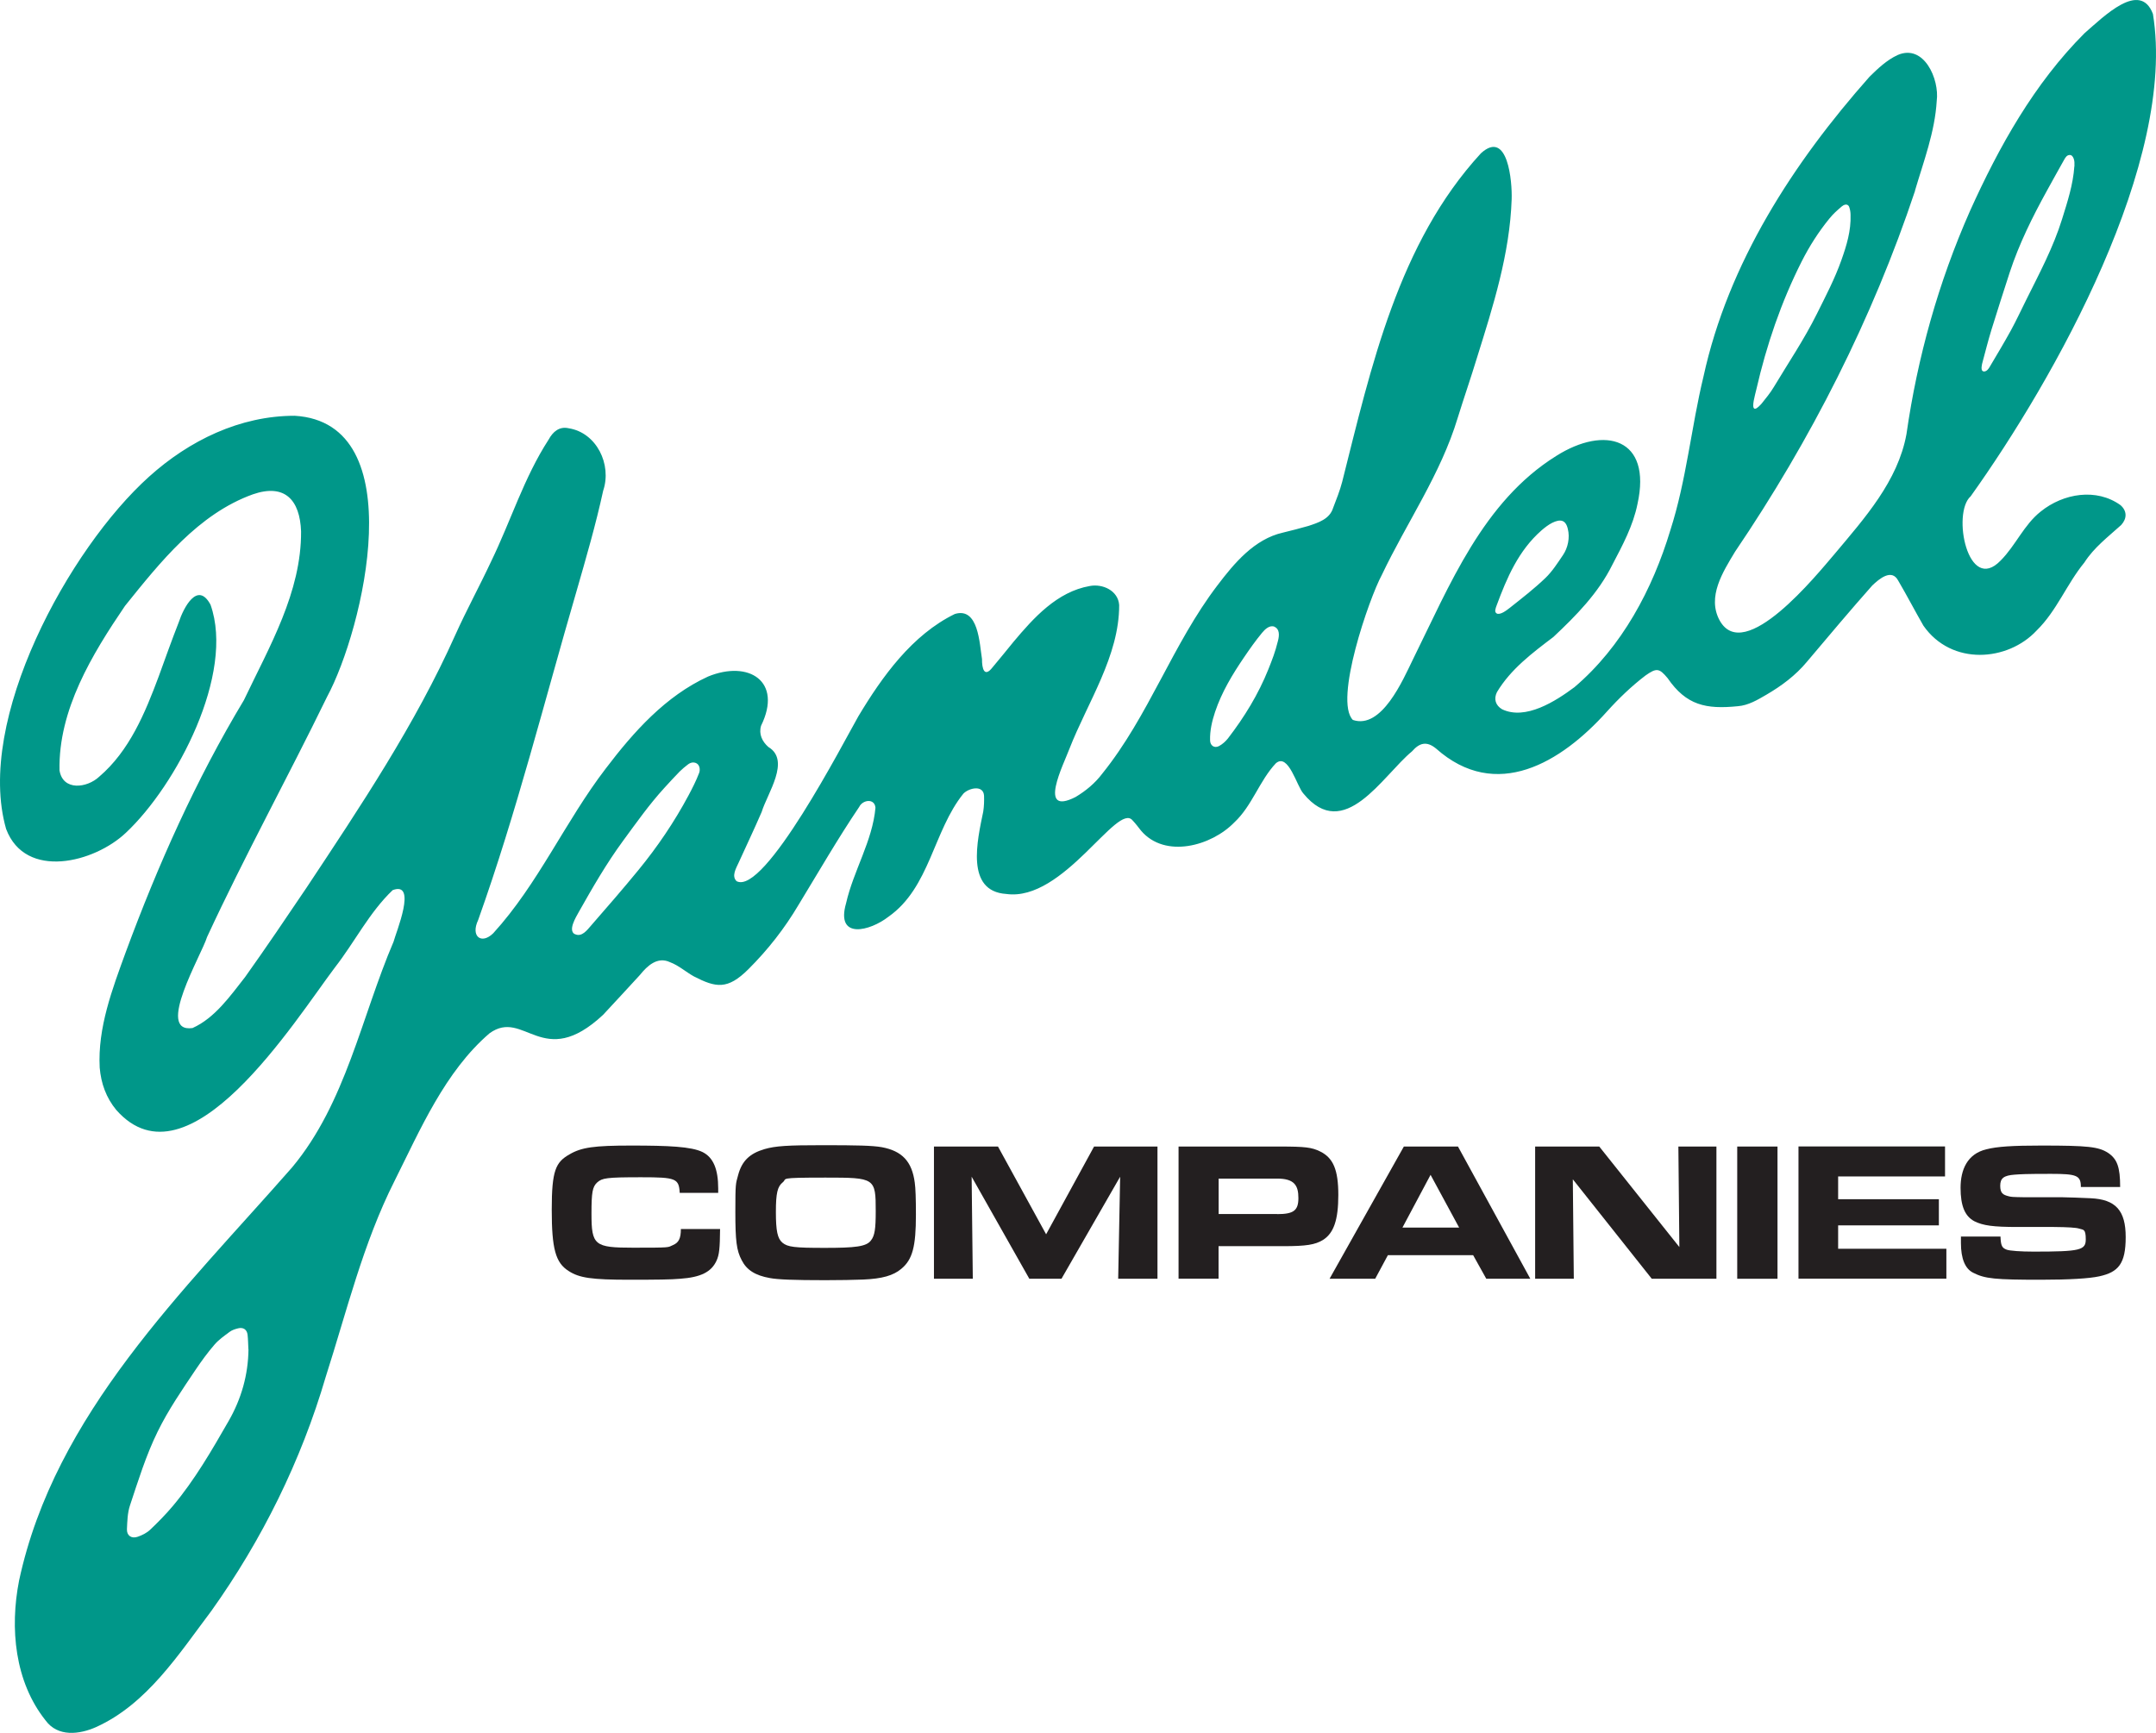
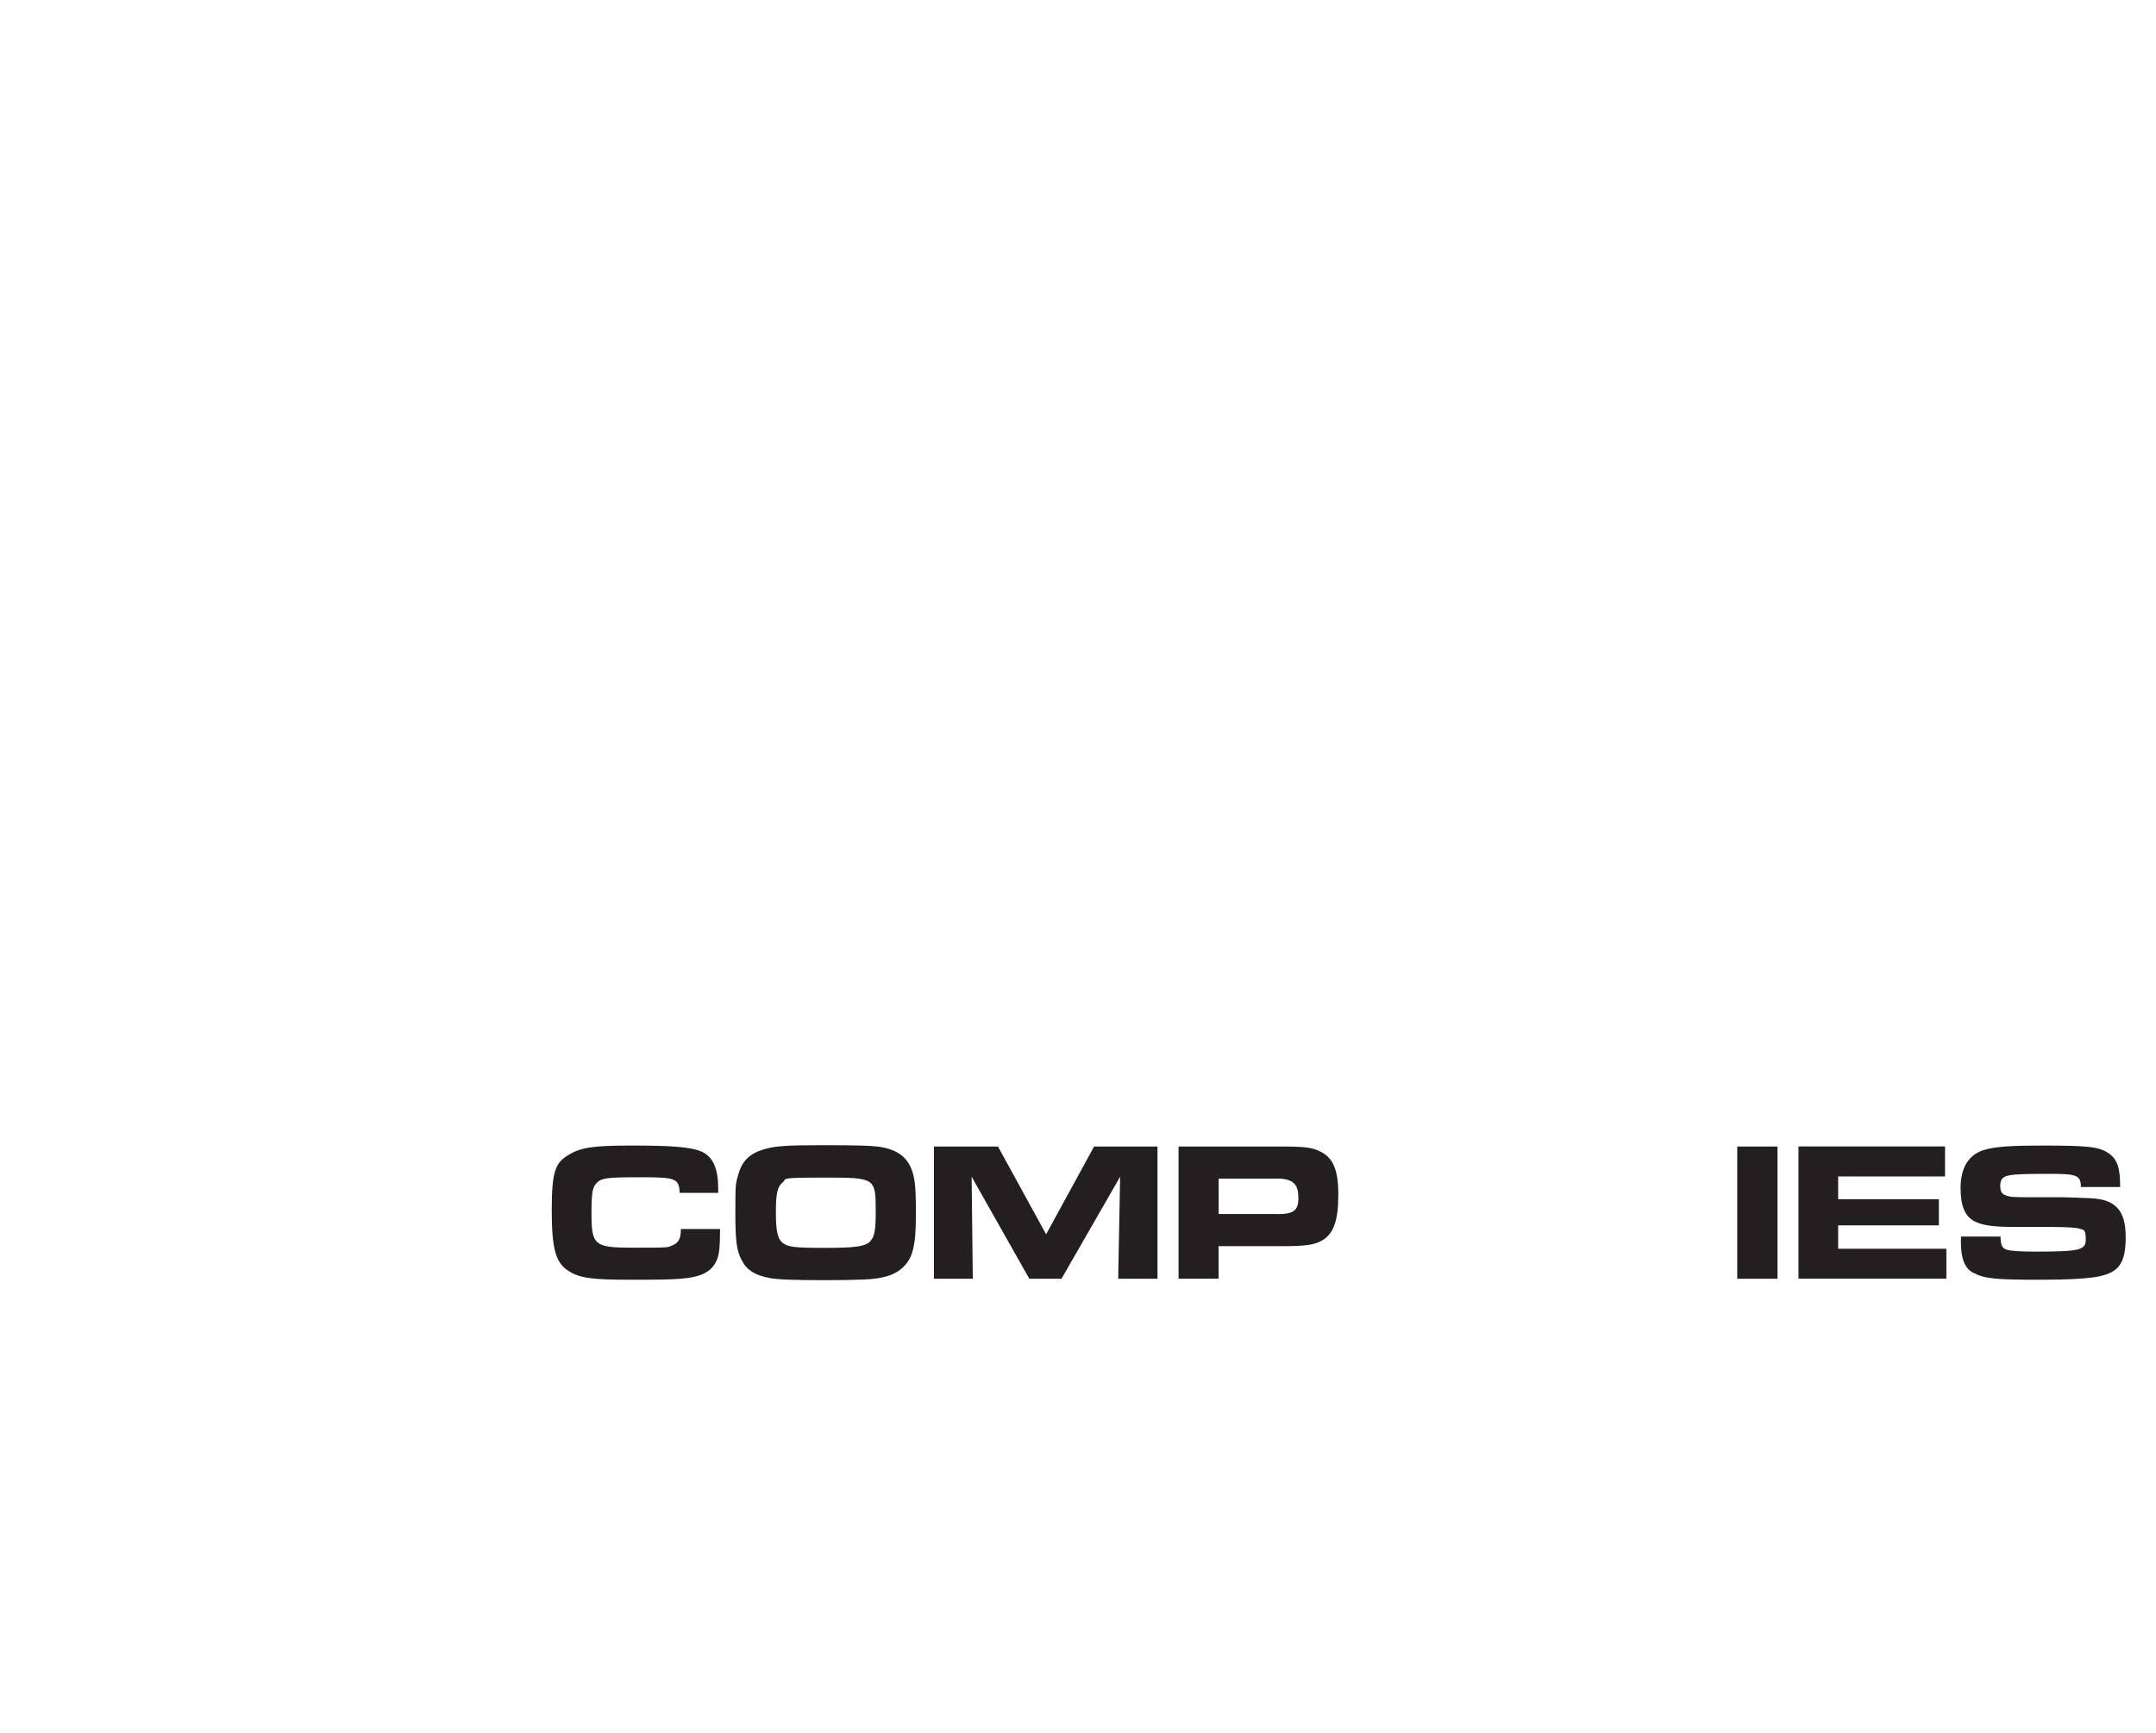
<svg xmlns="http://www.w3.org/2000/svg" id="a" viewBox="0 0 2414.28 1940.95">
  <path d="M806.34,1376.6c-.2,21.5-.9,28.9-4,35.5-5.8,12.7-17.8,18.6-40.8,20.2-9.1.9-26.9,1.1-56.4,1.1-42.6,0-56.4-2-68.4-9.8-14.7-9.3-18.9-24.9-18.9-68.8s4.4-53.1,20-61.9c13.3-7.8,27.5-9.8,69-9.8s67.3,1.1,79.9,7.3c12,6,17.5,19.1,17.5,40.8v4.9h-43.1c-.9-16.2-4.2-17.5-43.3-17.5s-43.5.9-49.1,5.8c-5.3,4.9-6.4,10.9-6.4,34.9,0,35.5,3.3,38.2,46.6,38.2s38.4-.2,44.6-2.9c6.4-2.7,8.9-7.3,8.9-18h43.9Z" style="fill:#231f20; stroke-width:0px;" />
  <path d="M987.24,1284.9c22.9,4.2,34,16,37.1,39.7.9,6,1.3,18,1.3,36,0,35.7-3.8,50.2-16.4,60.6-8.9,7.5-21.3,11.1-42.8,12-8,.4-27.8.7-42.2.7-35.3,0-53.3-.7-62.2-2.4-16.4-2.9-26-9.1-31.5-20-5.8-10.9-7.1-21.8-7.1-54.2s.4-31.1,3.1-41.1c4.2-15.8,12.9-24.2,29.5-29.1,12.4-3.6,26-4.4,65-4.4s55.7.4,66.2,2.2h0ZM876.64,1324.2c-6,4.7-7.8,12-7.8,33.3s1.8,29.7,7.3,34.4c6,4.9,13.3,5.8,47.3,5.8s46.8-1.3,51.9-8.4c4.2-5.3,5.3-12.9,5.3-32.6,0-37.3-.7-37.7-56.2-37.7s-42.2,1.1-48,5.3l.2-.1Z" style="fill:#231f20; stroke-width:0px;" />
  <path d="M1046.04,1284.2h71.5l53.9,98.3,53.7-98.3h71v148.1h-44l2.2-114.3-65.7,114.3h-36l-64.6-114.3,1.3,114.3h-43.5v-148.1h.2Z" style="fill:#231f20; stroke-width:0px;" />
  <path d="M1319.74,1284.2h113.2c28.6,0,36,.9,45.3,5.5,14.9,7.3,20.4,20.9,20.4,48.8s-5.1,42.8-17.3,50.4c-8.7,5.3-18.6,6.9-44.4,6.9h-72.4v36.4h-44.8v-148.1.1ZM1430.14,1359.9c18.4,0,23.8-4,23.8-18s-4.4-21.8-23.8-21.8h-65.5v39.7h65.5v.1Z" style="fill:#231f20; stroke-width:0px;" />
-   <path d="M1572.24,1284.2h60.4l81,148.1h-49.3l-14.7-26.4h-95.5l-14.2,26.4h-51.1l83.2-148.1h.2ZM1633.94,1375l-32-59.1-31.5,59.1h63.5Z" style="fill:#231f20; stroke-width:0px;" />
-   <path d="M1719.14,1284.2h71.7l89.7,112.6-1.1-112.6h42.6v148.1h-72.4l-88.4-111.4,1.1,111.4h-43.3v-148.1h.1Z" style="fill:#231f20; stroke-width:0px;" />
  <path d="M1945.34,1284.2h45.1v148.1h-45.1v-148.1Z" style="fill:#231f20; stroke-width:0px;" />
  <path d="M2178.04,1284.2v33.5h-119.7v25.5h112.8v29.3h-112.8v26.2h121.2v33.5h-165.6v-148.1h164.1v.1Z" style="fill:#231f20; stroke-width:0px;" />
  <path d="M2240.14,1385c.4,10.2,1.6,12.7,6.9,14.7,3.3,1.3,16,2.2,30.2,2.2,52.2,0,58.4-1.6,58.4-13.8s-2.9-10.4-7.5-12c-3.27-1.07-12.67-1.67-28.2-1.8h-40.8c-27.3,0-38.6-1.6-48.2-6.4-10.7-5.6-15.5-17.3-15.5-37.5s7.5-38,28.9-43.1c12-3.1,29.3-4.2,61.7-4.2,51.9,0,63.9,1.3,74.6,8.2,10.2,6.9,13.5,16,13.5,38.2h-44c0-12.9-4.4-14.7-33.5-14.7s-33.7.4-40.8.9c-12,.9-16,4-16,12.4s3.1,10.2,9.5,11.8c2.7.7,3.6.9,18.2,1.1h42c4,0,24,.7,31.5,1.1,28.2,1.3,39.3,13.8,39.3,43.5s-8,39.3-29.7,44c-11.1,2.4-33.1,3.8-65.3,3.8-51.3,0-62.6-1.1-75.7-7.8-9.1-4.4-13.8-15.8-13.8-33.3s0-4.2.2-7.3h44.2-.1Z" style="fill:#231f20; stroke-width:0px;" />
-   <path d="M2144.54,213.5c-47.72,143.31-116.88,279.41-201.6,404.4-13.59,22.58-31.65,50.63-17.3,77,27.58,49.87,108.98-51.39,128.8-74.5,33.39-39.85,70.83-81.49,80.4-134.1,12.35-86.25,35.86-170.14,71.1-249.9,32.52-72.13,72.04-142.97,128.4-199.3,21.28-18.43,62.12-59.49,76.5-21.5,26.88,164.63-109.8,408.27-204.1,540.3-21.29,18.64-3.1,110.28,33.7,71.8,16.63-16.69,26.03-40.01,44.8-54.8,25.36-20.44,62.39-26.49,89.3-7.1,7.4,6.5,7.4,14.9.8,22.2-14.69,13.29-30.53,25.24-41.3,42.1-19.75,24.08-30.9,54.07-53.4,76.1-32.13,34.6-95.15,39.93-126.8-5.4-9.6-16.71-18.45-33.78-28.2-50.4-7.36-14.04-21.55-1.81-29.1,5.4-24.9,28.1-48.98,56.82-73.2,85.5-12.7,15.3-28.5,27-45.3,36.8-9.8,5.7-20.2,12-32,12.9-35.66,3.58-57.73-.94-78.7-31.5-9.4-11.2-12.3-11.6-24.7-2.9-15.71,12-29.96,25.7-43.2,40.4-51.11,57.04-124.05,101.39-191.5,41.3-10.1-8.2-18.11-6.63-26.7,3.2-33.25,27.5-76.06,102.94-121.7,47.3-7.28-7.83-16.72-45.93-30.8-33.9-18.52,19.69-26.54,47.6-46.6,66.3-25.54,26.34-77.52,40.79-104.4,9.2-3.1-3.9-6-7.9-9.4-11.4-16.9-21.47-77.35,91.32-141.5,82.3-46.01-3.01-32.44-60-25.8-92.3.9-5.8,1.1-11.8.9-17.7-.71-12.6-17.14-8.69-23.2-2.3-33.66,41.74-37.49,105.17-83.7,137.7-20.74,16.26-59.5,26.25-47.6-15,8.22-36.36,29.61-69.7,32.9-107-.92-10.86-14.36-8.92-18.2-.9-23.99,35.54-45.46,72.8-67.8,109.5-15.7,26.6-34.6,50.7-56.3,72.3-23.4,23.3-36.4,20.7-61.1,8-8.91-4.94-17-12.3-26.7-15.9-13.99-6.56-25.32,3.96-33.7,14.4-13.7,14.9-27.4,29.8-41.2,44.6-67.93,63.33-88.15-7.63-127.2,20.7-49.9,42.93-77.48,107.74-106.5,165.7-35.09,69.65-53.24,145.29-76.89,219.1-27.51,93.89-71.3,182.57-128.1,262.2-36.54,48.43-71.92,104.14-128.9,130-18.73,8.36-42.97,11.41-56.7-7.4-34.64-43.45-40.11-103.43-29.7-156.5,40.12-187.24,184.28-324.28,305.9-463.1,60.03-72.1,77.31-168.06,113.5-252.7,2.45-9.74,27.01-68.22-1-57.7-26.03,24.77-42.57,58.18-64.6,86.5-44.95,59.49-163.95,251.38-244.9,159.8-11.4-13.8-17.1-29.8-18.6-47.5-2.35-44.63,14.06-87.82,29.1-129.1,36.11-97.81,78.6-193.11,132.4-282.5,28.4-59.75,64.44-120.87,64-189-1.27-34.98-18.01-53.97-54-41.5-61.12,22.02-103.68,75.93-143.2,125-36.91,54.36-74.65,116.44-73.3,184.1,3.65,23.36,30.77,19.99,44.4,7.2,33.86-28.88,51.43-71.43,66.6-112.1,7.4-20.4,14.7-40.9,22.6-61.1,5.27-15.95,20.94-46.53,35.5-19.5,27.49,77.41-38.05,202.24-94.7,255.4-35.3,33.55-112.52,53.24-134.2-4.2-34.84-121.77,70.3-313.93,160.1-394.6,44.9-40.44,101.64-68.22,163.1-68.2,132.58,7.89,76.82,239.45,36.2,314.8-43.89,90.16-92.25,178.06-134.4,269.1-6.07,19.93-58.22,107.67-16.3,101.9,25.05-11.18,42.36-36.05,58.9-57.1,23.5-33,46.2-66.6,68.8-100.1,60.51-91.32,121.75-182.75,166.6-283.1,12.5-27.8,27.2-54.7,40.1-82.3,22.03-45.31,36.89-94.09,64.4-136.5,4.79-8.8,11.91-15.09,22.5-12.7,31.18,4.91,48.53,40.52,38.6,69.9-8.3,38.1-19.2,75.6-30,113.1-35.85,122.77-66.97,247.25-110,367.8-8.72,18.41,3.66,27.81,16.9,14.8,50.37-55.24,80.64-125.39,126-184.5,31.08-40.92,66.88-81.16,114.5-103,45.57-18.75,83.88,5.24,59.4,55.1-2.75,9.25,1.2,17.67,8.2,23.8,25.17,15.05-1.25,52.02-7.5,72.7-8.2,19-17.1,37.7-25.7,56.6-3.1,6.8-8.3,15.3-2.4,21,31.16,16.4,120.12-156.25,136.3-184.6,26.79-44.72,60.3-91.38,108.1-114.7,26.5-8.03,27.61,33.27,30.4,50.5-.12,10.4,2.5,21.24,11.7,9.4,8-9.4,15.7-19.1,23.5-28.6,22.7-27.1,48.92-56.2,85.4-62.6,14.44-2.82,31.86,5.1,33,21.3.14,57.09-35.45,109.08-55.7,161-6.41,17.28-36.44,76.1,6.9,54,11.5-6.9,21.8-15.4,29.9-26.2,52.07-64.57,78.66-144.92,128.9-210.8,18.87-24.91,41.41-51.9,73.3-59.1,9.6-2.3,19.1-4.8,28.6-7.5,11.16-3.67,23.78-7.71,27.6-20,3.7-9.7,7.6-19.3,10.2-29.3,32.5-128.94,62.84-267.41,155.4-368.1,30.26-27.53,35.1,32.15,34.4,51.5-2.04,61.02-20.73,119.63-38.8,177.4-6.9,22.7-14.7,45.1-21.7,67.7-18.96,62.79-56.95,116.92-84.9,175.7-14.06,25.84-53.87,140.75-32.4,162.4,32.22,10.91,56.1-44.92,67.2-67.7,41.26-83.27,78.35-176.74,160.5-228,54.47-34.5,107.37-20.17,91,53.8-4.89,24.36-16.79,46.41-28.2,68.2-15.71,31.7-40.56,56.91-66,80.8-23.52,17.85-47.77,35.97-63.2,61.8-3.7,7.6-1.6,14.7,5.7,19.1,26.28,12.69,60.08-9.03,81.1-24.7,53.26-45.21,87.5-109.76,107.4-175.8,18.04-56.15,23.28-114.96,37.1-172.1,27.74-127.16,100.53-239.42,185.9-335.8,9.28-9.16,19.37-18.71,31.4-24.3,29.62-13.02,47.08,27.15,43.9,51.3-2.07,34.85-14.63,67.55-24.4,100.7l.2-.2ZM278.14,1511.2c-.3-5.4-.3-10.9-.9-16.2-.7-5.8-4.8-8.6-10.5-7.2-3.3.8-6.8,1.9-9.5,3.9-5.9,4.4-12.1,8.7-16.9,14.2-7.7,8.9-14.7,18.5-21.3,28.3-15.1,22.5-30.5,44.8-42.5,69.3-13.1,26.7-21.8,55-31.1,83-2.7,8.3-2.9,17.5-3.3,26.3-.3,7.1,5,10.9,12,8.5,5-1.7,10.2-4.3,14-7.9,8.9-8.4,17.6-17.3,25.5-26.7,24.5-29.2,43.5-62.2,62.4-95.1,14.2-24.8,21.9-51.6,22.2-80.5l-.1.1ZM1964.54,457.7c1.6.5,3.6-.7,8-5.5,5.2-6.6,9.6-11.7,13.9-18.9,16.2-27,33.9-53.2,48-81.6,9.9-19.9,20.2-39.5,27.6-60.5,5.8-16.3,10.8-32.8,10.2-50.4,0-3-.5-6.1-1.4-8.6-.6-2.5-3.6-4.9-8.4-1-5.6,4.8-9.2,7.9-13.8,13.5-12.2,14.9-22.5,31.1-31.2,48.3-23,45.6-39.3,93.5-50.7,143.2-1.5,6.5-5.6,20.1-2.1,21.5h-.1ZM2322.94,186.3v-4.4c-.2-4.4-2.3-8.2-4.8-8.3-3.5-.2-5.2,2.6-6.6,5.1-6.6,11.6-12.9,23.2-19.4,34.9-16.2,29.4-31.1,59.4-41.6,91.3-7,21.5-13.9,43.1-20.6,64.7-3.6,11.8-6.6,23.7-9.8,35.6-.6,2.3-.8,2.8-1.1,5.4-.2,1.6-.5,5.3,2.6,5.5,3.4,0,5.6-3.7,6.5-5.3,8-13.5,16.1-27,23.7-40.8,6.1-11.2,11.5-22.9,17.2-34.3,14.7-29.6,30.3-58.7,40.1-90.4,6-19.3,12.3-38.5,13.7-58.9l.1-.1ZM643.44,1046.1c8,4.2,14.1-4.5,18.6-9.6,17.8-20.4,35.6-40.9,52.8-61.9,21.3-26,40.1-53.7,56-83.4,4.6-8.6,8.6-16.5,12.1-25.6,1.2-3.2.8-8.7-3.1-10.7-3.3-1.7-6.8-.8-9.7,1.5-3.1,2.4-6.2,4.9-9,7.7-5.9,6-11.5,12.2-17.2,18.4-17,18.6-31.5,39.2-46.4,59.5-18.4,25.1-33.9,52-49.2,79.1-4,7.1-12.1,20.6-5,25.1l.1-.1ZM1427.24,702c-5.5-2.3-10.9,3-14,6.8-7.5,9.1-13.6,17.8-20.2,27.5-13,19.1-25,39-32.4,61.1-3.4,10.3-5.9,20.8-5.6,31.8.1,6,4.9,9.2,10.1,6.4,3.7-2,7.2-5.1,9.9-8.5,18.4-23.9,34.1-49.5,45.3-77.5,4.5-11.4,7.5-18.8,10.7-31.7,1.8-6.7,1.7-13.5-3.8-15.8v-.1ZM1675.84,687.1c4.1,2.1,11-3.3,15.1-6.5,13.5-10.7,27.2-21.3,39.6-33.2,7.7-7.4,13.6-16.7,19.7-25.7,5.5-8.1,7.9-19.5,5.4-29.3-2.4-10.4-8.5-11.2-17.5-6.8-4.3,2.2-8.3,5.3-12,8.5-25.7,22.6-38.7,52.9-50.2,84-.9,2.5-3,7.4-.1,8.8v.2Z" style="fill:#009789; stroke-width:0px;" />
</svg>